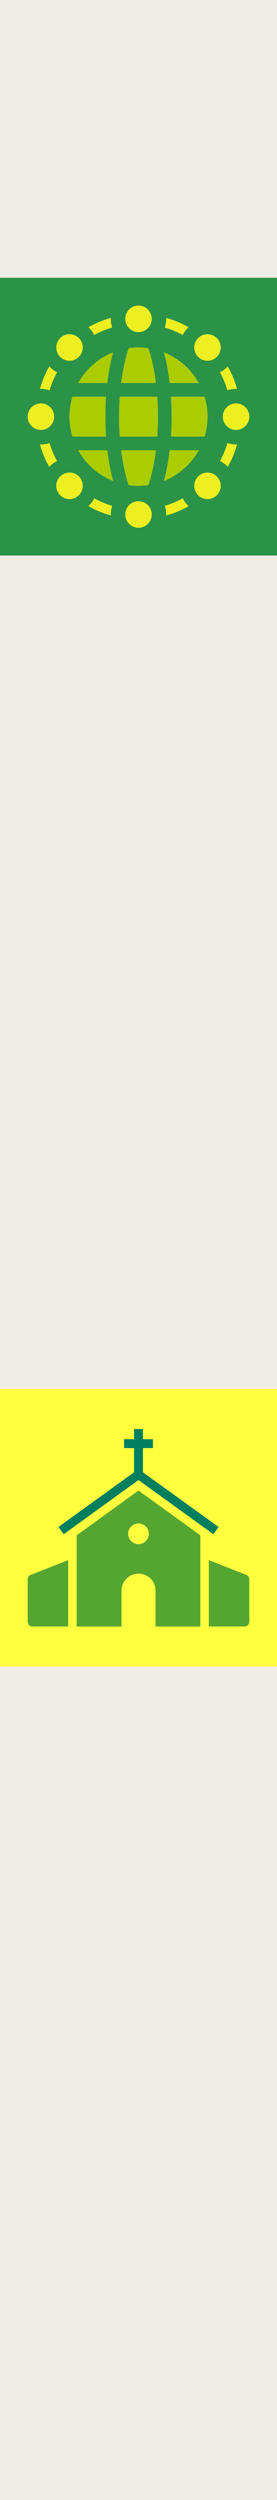
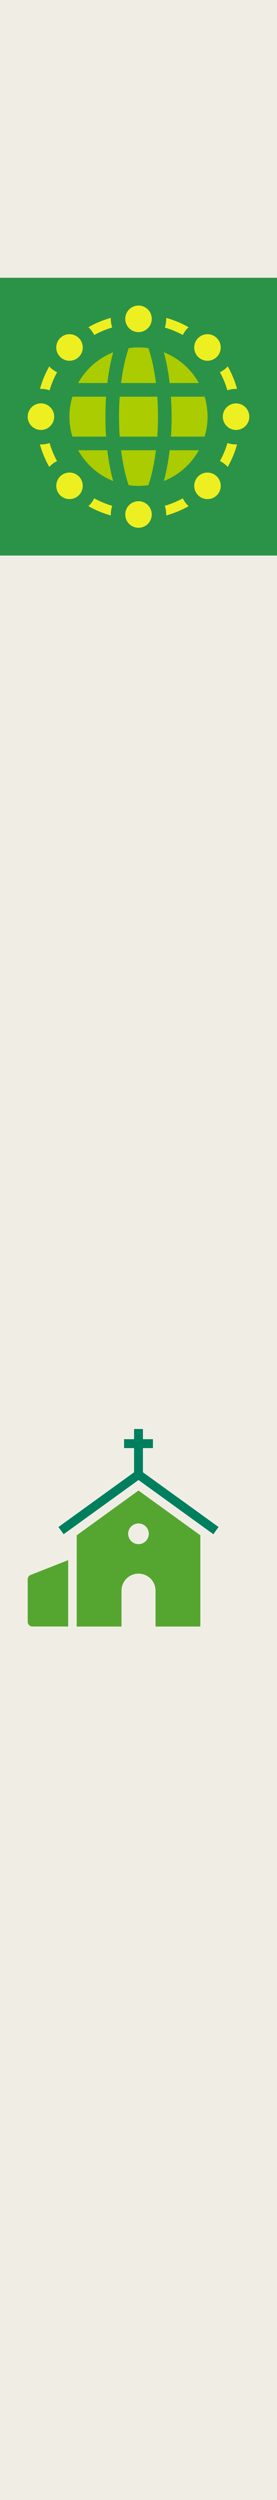
<svg xmlns="http://www.w3.org/2000/svg" id="_パーツ" data-name="パーツ" viewBox="0 0 160 1440">
  <rect x="0" y="0" width="160" height="1440" fill="#333333" stroke="none" />
  <defs>
    <style>
      .cls-1 {
        fill: #ffff3f;
      }

      .cls-2 {
        fill: #2b9348;
      }

      .cls-3 {
        fill: #007f5f;
      }

      .cls-4 {
        fill: #f0eee4;
      }

      .cls-5 {
        fill: #eeef20;
      }

      .cls-6 {
        fill: #ac0;
      }

      .cls-7 {
        fill: #55a630;
      }
    </style>
  </defs>
  <g id="_レイヤー_7" data-name="レイヤー_7">
    <g>
      <rect class="cls-4" y="1280" width="160" height="160" />
      <rect class="cls-4" x="0" width="160" height="160" />
      <rect class="cls-4" x="0" y="640" width="160" height="160" />
      <rect class="cls-4" x="0" y="480" width="160" height="160" />
      <rect class="cls-4" x="0" y="320" width="160" height="160" />
      <rect class="cls-4" x="0" y="160" width="160" height="160" />
      <rect class="cls-4" x="0" y="1120" width="160" height="160" />
      <rect class="cls-4" x="0" y="960" width="160" height="160" />
      <rect class="cls-4" x="0" y="800" width="160" height="160" />
      <g>
-         <rect class="cls-1" y="800" width="160" height="160" />
        <g>
          <path class="cls-7" d="M79.99,858.55l-35.69,25.79v52.55h25.88v-20.67c0-5.43,4.42-9.81,9.81-9.81,2.71,0,5.17,1.09,6.96,2.85,1.8,1.8,2.89,4.25,2.89,6.96v20.67h25.88v-52.55l-35.73-25.79ZM79.99,889.43c-3.28,0-5.96-2.67-5.96-5.96s2.67-5.96,5.96-5.96,5.96,2.67,5.96,5.96-2.67,5.96-5.96,5.96Z" />
          <polygon class="cls-3" points="82.56 848.03 82.56 834.1 88.33 834.1 88.33 828.98 82.56 828.98 82.56 823.11 77.44 823.11 77.44 828.98 71.67 828.98 71.67 834.1 77.44 834.1 77.44 848.03 33.76 879.56 36.76 883.71 80 852.5 123.24 883.71 126.24 879.56 82.56 848.03" />
          <g>
            <path class="cls-7" d="M17.71,907.16l21.67-8.53v38.24h-20.68c-1.49,0-2.7-1.21-2.7-2.7v-24.5c0-1.11.68-2.11,1.71-2.52Z" />
-             <path class="cls-7" d="M142.29,907.16l-21.67-8.53v38.24h20.68c1.49,0,2.7-1.21,2.7-2.7v-24.5c0-1.11-.68-2.11-1.71-2.52Z" />
          </g>
        </g>
      </g>
      <g>
        <rect class="cls-2" y="160" width="160" height="160" />
        <g>
          <g>
            <circle class="cls-5" cx="80" cy="183.65" r="7.65" />
            <circle class="cls-5" cx="80" cy="296.35" r="7.65" />
            <circle class="cls-5" cx="136.35" cy="239.99" r="7.65" transform="translate(-122.38 336.14) rotate(-80.78)" />
            <circle class="cls-5" cx="23.65" cy="239.99" r="7.65" transform="translate(-217.04 224.89) rotate(-80.78)" />
          </g>
          <g>
            <circle class="cls-5" cx="40.15" cy="200.15" r="7.65" />
            <circle class="cls-5" cx="119.85" cy="279.85" r="7.65" />
            <circle class="cls-5" cx="119.84" cy="200.15" r="7.65" />
            <circle class="cls-5" cx="40.15" cy="279.84" r="7.65" />
          </g>
          <path class="cls-5" d="M95.98,183.1c.03.19.03.36.03.56,0,1.75-.28,3.45-.81,5.01,3.62,1.06,7.1,2.51,10.39,4.29.72-1.5,1.73-2.9,2.95-4.12.11-.11.25-.25.39-.36-4.04-2.31-8.38-4.12-12.95-5.37ZM108.95,291.53c-.14-.11-.28-.22-.42-.36-1.23-1.23-2.23-2.62-2.95-4.12-3.29,1.78-6.77,3.23-10.39,4.29.53,1.59.81,3.26.81,5.01,0,.2,0,.36-.03.56,4.57-1.25,8.94-3.06,12.98-5.37ZM28.65,224.81c1.06-3.65,2.51-7.13,4.32-10.39-1.5-.72-2.9-1.73-4.12-2.95-.14-.14-.25-.28-.39-.42-2.31,4.04-4.12,8.41-5.37,12.98.19-.03.36-.03.56-.03,1.75,0,3.43.28,5.01.81ZM23.64,256c-.19,0-.39,0-.58-.03,1.28,4.59,3.09,8.94,5.4,12.98.14-.14.25-.28.39-.42,1.23-1.23,2.62-2.23,4.09-2.95-1.78-3.29-3.23-6.74-4.32-10.39-1.56.53-3.26.81-4.98.81ZM64.82,291.36c-3.65-1.06-7.13-2.53-10.41-4.32-.72,1.5-1.73,2.9-2.95,4.12-.14.14-.28.25-.42.36,4.07,2.31,8.41,4.12,13,5.4-.03-.19-.03-.39-.03-.58,0-1.73.28-3.42.81-4.98ZM136.35,256c-1.73,0-3.43-.28-4.98-.81-1.06,3.62-2.51,7.1-4.32,10.36,1.5.75,2.9,1.75,4.12,2.98.14.14.25.28.36.42,2.31-4.04,4.12-8.38,5.4-12.98-.19.03-.39.03-.58.03ZM131.54,211.05c-.14.14-.25.28-.39.42-1.23,1.23-2.62,2.23-4.12,2.95,1.81,3.26,3.26,6.74,4.32,10.39,1.59-.53,3.26-.81,5.01-.81.19,0,.36,0,.56.03-1.25-4.57-3.06-8.94-5.37-12.98ZM64.01,183.66c0-.2,0-.39.03-.58-4.57,1.28-8.91,3.09-12.98,5.4.14.11.28.25.39.36,1.23,1.23,2.23,2.62,2.95,4.12,3.29-1.78,6.77-3.26,10.41-4.32-.53-1.56-.81-3.23-.81-4.98Z" />
        </g>
        <g>
          <path class="cls-6" d="M61.26,251.49h-19.44c-1.11-3.65-1.73-7.49-1.73-11.5s.61-7.85,1.73-11.5h19.44c-.25,3.76-.36,7.6-.36,11.5s.11,7.77.36,11.5Z" />
          <path class="cls-6" d="M62.01,259.34c.75,6.4,1.87,12.39,3.37,17.74-8.63-3.42-15.76-9.72-20.24-17.74h16.87Z" />
          <path class="cls-6" d="M65.38,202.92c-1.5,5.35-2.62,11.31-3.37,17.71h-16.87c4.46-7.99,11.61-14.31,20.24-17.71Z" />
          <path class="cls-6" d="M69.95,259.34h20.13c-.95,7.55-2.42,14.42-4.37,20.1-1.87.25-3.76.45-5.71.45s-3.84-.2-5.71-.45c-1.92-5.68-3.42-12.56-4.34-20.1Z" />
          <path class="cls-6" d="M90.08,220.63h-20.13c.92-7.52,2.42-14.4,4.37-20.08,1.87-.28,3.73-.45,5.68-.45s3.84.17,5.71.45c1.95,5.68,3.42,12.56,4.37,20.08Z" />
          <path class="cls-6" d="M90.86,228.49c.25,3.76.39,7.6.39,11.5s-.14,7.74-.39,11.5h-21.72c-.25-3.76-.39-7.6-.39-11.5s.14-7.74.39-11.5h21.72Z" />
          <path class="cls-6" d="M97.99,259.34h16.87c-4.46,8.02-11.61,14.31-20.22,17.74,1.48-5.35,2.59-11.33,3.34-17.74Z" />
          <path class="cls-6" d="M97.99,220.63c-.75-6.4-1.87-12.36-3.34-17.71,8.6,3.4,15.76,9.72,20.22,17.71h-16.87Z" />
          <path class="cls-6" d="M119.9,239.99c0,4.01-.61,7.85-1.73,11.5h-19.44c.25-3.73.39-7.57.39-11.5s-.14-7.74-.39-11.5h19.46c1.09,3.65,1.7,7.52,1.7,11.5Z" />
        </g>
      </g>
    </g>
  </g>
</svg>